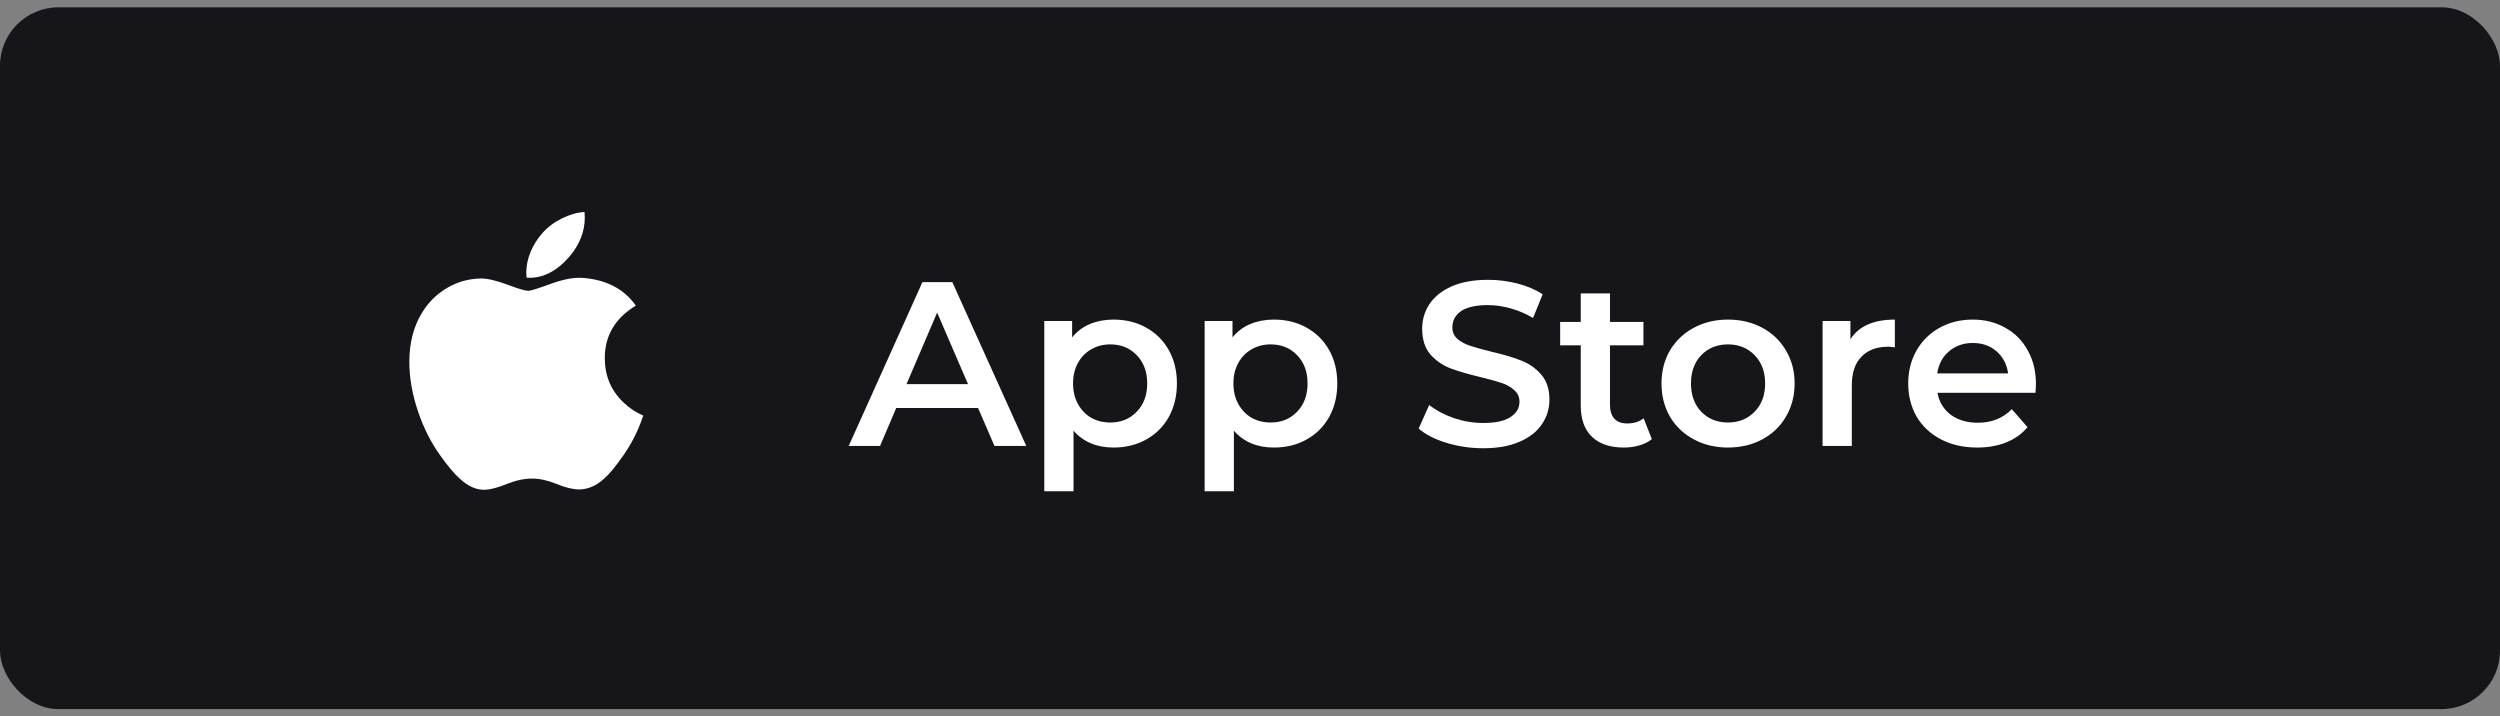
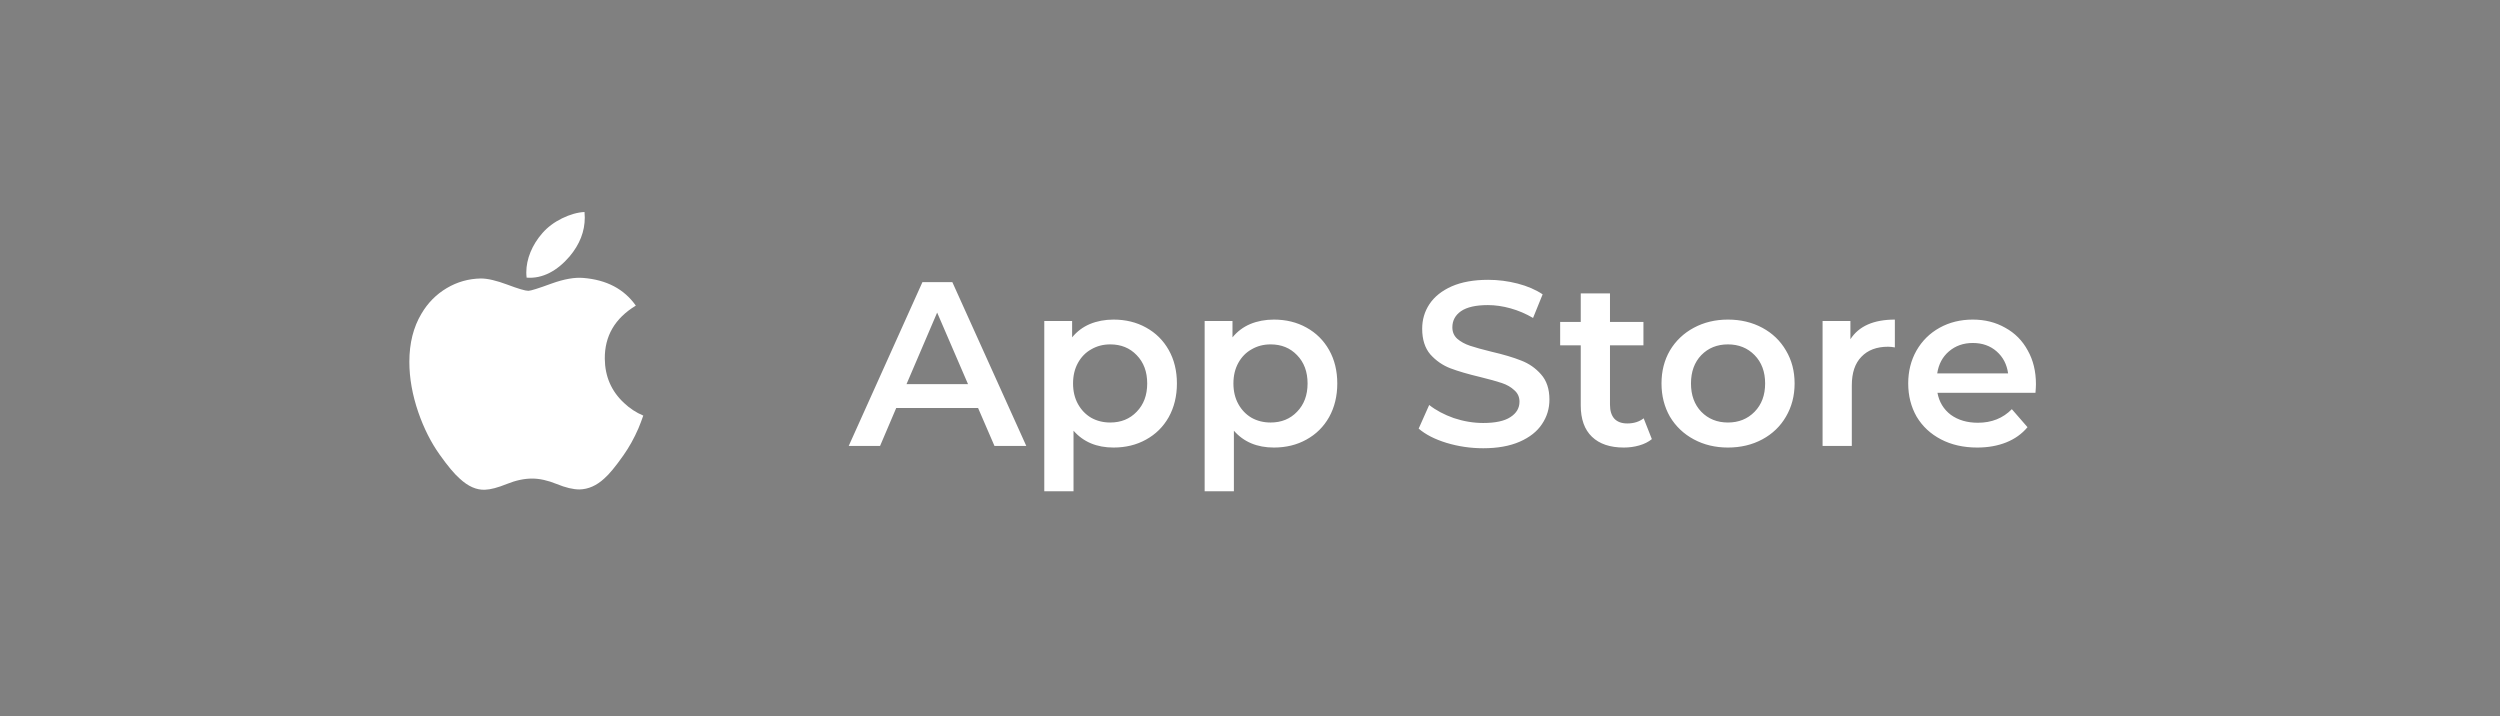
<svg xmlns="http://www.w3.org/2000/svg" width="171" height="49" viewBox="0 0 171 49" fill="none">
  <rect x="0" y="0" width="171" height="49" fill="#808080" stroke="none" />
-   <rect y="0.5" width="171" height="48" rx="4" fill="#16151A" />
  <path d="M43.665 29.307C43.377 29.971 43.037 30.582 42.643 31.143C42.106 31.909 41.667 32.439 41.328 32.734C40.803 33.217 40.24 33.464 39.637 33.478C39.205 33.478 38.683 33.355 38.075 33.105C37.466 32.857 36.906 32.734 36.394 32.734C35.857 32.734 35.281 32.857 34.665 33.105C34.048 33.355 33.551 33.486 33.171 33.498C32.593 33.523 32.017 33.269 31.442 32.734C31.075 32.413 30.616 31.865 30.066 31.087C29.476 30.257 28.991 29.294 28.611 28.196C28.204 27.01 28 25.862 28 24.751C28 23.477 28.275 22.379 28.826 21.459C29.259 20.72 29.835 20.137 30.556 19.708C31.277 19.28 32.056 19.062 32.895 19.048C33.354 19.048 33.956 19.19 34.704 19.469C35.45 19.75 35.929 19.892 36.139 19.892C36.296 19.892 36.828 19.725 37.73 19.394C38.583 19.087 39.303 18.96 39.893 19.01C41.491 19.139 42.691 19.769 43.49 20.905C42.061 21.771 41.354 22.984 41.368 24.541C41.381 25.753 41.82 26.762 42.684 27.563C43.076 27.935 43.513 28.222 44 28.426C43.895 28.732 43.783 29.025 43.665 29.307ZM39.999 14.88C39.999 15.83 39.652 16.718 38.961 17.539C38.126 18.515 37.116 19.079 36.021 18.99C36.007 18.876 35.999 18.756 35.999 18.63C35.999 17.718 36.396 16.742 37.101 15.943C37.453 15.539 37.901 15.203 38.444 14.935C38.985 14.671 39.498 14.525 39.98 14.5C39.993 14.627 39.999 14.754 39.999 14.88Z" fill="white" />
  <path d="M66.901 27.908H61.301L60.197 30.5H58.053L63.093 19.3H65.141L70.197 30.5H68.021L66.901 27.908ZM66.213 26.276L64.101 21.38L62.005 26.276H66.213ZM76.165 21.86C76.997 21.86 77.739 22.041 78.389 22.404C79.05 22.767 79.568 23.279 79.941 23.94C80.314 24.601 80.501 25.364 80.501 26.228C80.501 27.092 80.314 27.86 79.941 28.532C79.568 29.193 79.05 29.705 78.389 30.068C77.739 30.431 76.997 30.612 76.165 30.612C75.013 30.612 74.101 30.228 73.429 29.46V33.604H71.429V21.956H73.333V23.076C73.664 22.671 74.069 22.367 74.549 22.164C75.04 21.961 75.579 21.86 76.165 21.86ZM75.941 28.9C76.677 28.9 77.28 28.655 77.749 28.164C78.229 27.673 78.469 27.028 78.469 26.228C78.469 25.428 78.229 24.783 77.749 24.292C77.28 23.801 76.677 23.556 75.941 23.556C75.461 23.556 75.029 23.668 74.645 23.892C74.261 24.105 73.957 24.415 73.733 24.82C73.509 25.225 73.397 25.695 73.397 26.228C73.397 26.761 73.509 27.231 73.733 27.636C73.957 28.041 74.261 28.356 74.645 28.58C75.029 28.793 75.461 28.9 75.941 28.9ZM87.134 21.86C87.966 21.86 88.707 22.041 89.358 22.404C90.019 22.767 90.537 23.279 90.91 23.94C91.283 24.601 91.47 25.364 91.47 26.228C91.47 27.092 91.283 27.86 90.91 28.532C90.537 29.193 90.019 29.705 89.358 30.068C88.707 30.431 87.966 30.612 87.134 30.612C85.982 30.612 85.07 30.228 84.398 29.46V33.604H82.398V21.956H84.302V23.076C84.633 22.671 85.038 22.367 85.518 22.164C86.009 21.961 86.547 21.86 87.134 21.86ZM86.91 28.9C87.646 28.9 88.249 28.655 88.718 28.164C89.198 27.673 89.438 27.028 89.438 26.228C89.438 25.428 89.198 24.783 88.718 24.292C88.249 23.801 87.646 23.556 86.91 23.556C86.43 23.556 85.998 23.668 85.614 23.892C85.23 24.105 84.926 24.415 84.702 24.82C84.478 25.225 84.366 25.695 84.366 26.228C84.366 26.761 84.478 27.231 84.702 27.636C84.926 28.041 85.23 28.356 85.614 28.58C85.998 28.793 86.43 28.9 86.91 28.9ZM101.453 30.66C100.589 30.66 99.751 30.537 98.941 30.292C98.141 30.047 97.506 29.721 97.037 29.316L97.757 27.7C98.215 28.063 98.775 28.361 99.437 28.596C100.109 28.82 100.781 28.932 101.453 28.932C102.285 28.932 102.903 28.799 103.309 28.532C103.725 28.265 103.933 27.913 103.933 27.476C103.933 27.156 103.815 26.895 103.581 26.692C103.357 26.479 103.069 26.313 102.717 26.196C102.365 26.079 101.885 25.945 101.277 25.796C100.423 25.593 99.73 25.391 99.197 25.188C98.674 24.985 98.221 24.671 97.837 24.244C97.463 23.807 97.277 23.22 97.277 22.484C97.277 21.865 97.442 21.305 97.773 20.804C98.114 20.292 98.621 19.887 99.293 19.588C99.975 19.289 100.807 19.14 101.789 19.14C102.471 19.14 103.143 19.225 103.805 19.396C104.466 19.567 105.037 19.812 105.517 20.132L104.861 21.748C104.37 21.46 103.858 21.241 103.325 21.092C102.791 20.943 102.274 20.868 101.773 20.868C100.951 20.868 100.338 21.007 99.933 21.284C99.538 21.561 99.341 21.929 99.341 22.388C99.341 22.708 99.453 22.969 99.677 23.172C99.911 23.375 100.205 23.535 100.557 23.652C100.909 23.769 101.389 23.903 101.997 24.052C102.829 24.244 103.511 24.447 104.045 24.66C104.578 24.863 105.031 25.177 105.405 25.604C105.789 26.031 105.981 26.607 105.981 27.332C105.981 27.951 105.81 28.511 105.469 29.012C105.138 29.513 104.631 29.913 103.949 30.212C103.266 30.511 102.434 30.66 101.453 30.66ZM112.987 30.036C112.752 30.228 112.464 30.372 112.123 30.468C111.792 30.564 111.44 30.612 111.067 30.612C110.128 30.612 109.403 30.367 108.891 29.876C108.379 29.385 108.123 28.671 108.123 27.732V23.62H106.715V22.02H108.123V20.068H110.123V22.02H112.411V23.62H110.123V27.684C110.123 28.1 110.224 28.42 110.427 28.644C110.63 28.857 110.923 28.964 111.307 28.964C111.755 28.964 112.128 28.847 112.427 28.612L112.987 30.036ZM118.191 30.612C117.327 30.612 116.548 30.425 115.855 30.052C115.162 29.679 114.618 29.161 114.223 28.5C113.839 27.828 113.647 27.071 113.647 26.228C113.647 25.385 113.839 24.633 114.223 23.972C114.618 23.311 115.162 22.793 115.855 22.42C116.548 22.047 117.327 21.86 118.191 21.86C119.066 21.86 119.85 22.047 120.543 22.42C121.236 22.793 121.775 23.311 122.159 23.972C122.554 24.633 122.751 25.385 122.751 26.228C122.751 27.071 122.554 27.828 122.159 28.5C121.775 29.161 121.236 29.679 120.543 30.052C119.85 30.425 119.066 30.612 118.191 30.612ZM118.191 28.9C118.927 28.9 119.535 28.655 120.015 28.164C120.495 27.673 120.735 27.028 120.735 26.228C120.735 25.428 120.495 24.783 120.015 24.292C119.535 23.801 118.927 23.556 118.191 23.556C117.455 23.556 116.847 23.801 116.367 24.292C115.898 24.783 115.663 25.428 115.663 26.228C115.663 27.028 115.898 27.673 116.367 28.164C116.847 28.655 117.455 28.9 118.191 28.9ZM126.568 23.204C127.144 22.308 128.157 21.86 129.608 21.86V23.764C129.437 23.732 129.282 23.716 129.144 23.716C128.365 23.716 127.757 23.945 127.32 24.404C126.882 24.852 126.664 25.503 126.664 26.356V30.5H124.664V21.956H126.568V23.204ZM139.258 26.276C139.258 26.415 139.247 26.612 139.226 26.868H132.522C132.639 27.497 132.943 27.999 133.434 28.372C133.935 28.735 134.554 28.916 135.29 28.916C136.229 28.916 137.002 28.607 137.61 27.988L138.682 29.22C138.298 29.679 137.813 30.025 137.226 30.26C136.639 30.495 135.978 30.612 135.242 30.612C134.303 30.612 133.477 30.425 132.762 30.052C132.047 29.679 131.493 29.161 131.098 28.5C130.714 27.828 130.522 27.071 130.522 26.228C130.522 25.396 130.709 24.649 131.082 23.988C131.466 23.316 131.994 22.793 132.666 22.42C133.338 22.047 134.095 21.86 134.938 21.86C135.77 21.86 136.511 22.047 137.162 22.42C137.823 22.783 138.335 23.3 138.698 23.972C139.071 24.633 139.258 25.401 139.258 26.276ZM134.938 23.46C134.298 23.46 133.754 23.652 133.306 24.036C132.869 24.409 132.602 24.911 132.506 25.54H137.354C137.269 24.921 137.007 24.42 136.57 24.036C136.133 23.652 135.589 23.46 134.938 23.46Z" fill="white" />
</svg>